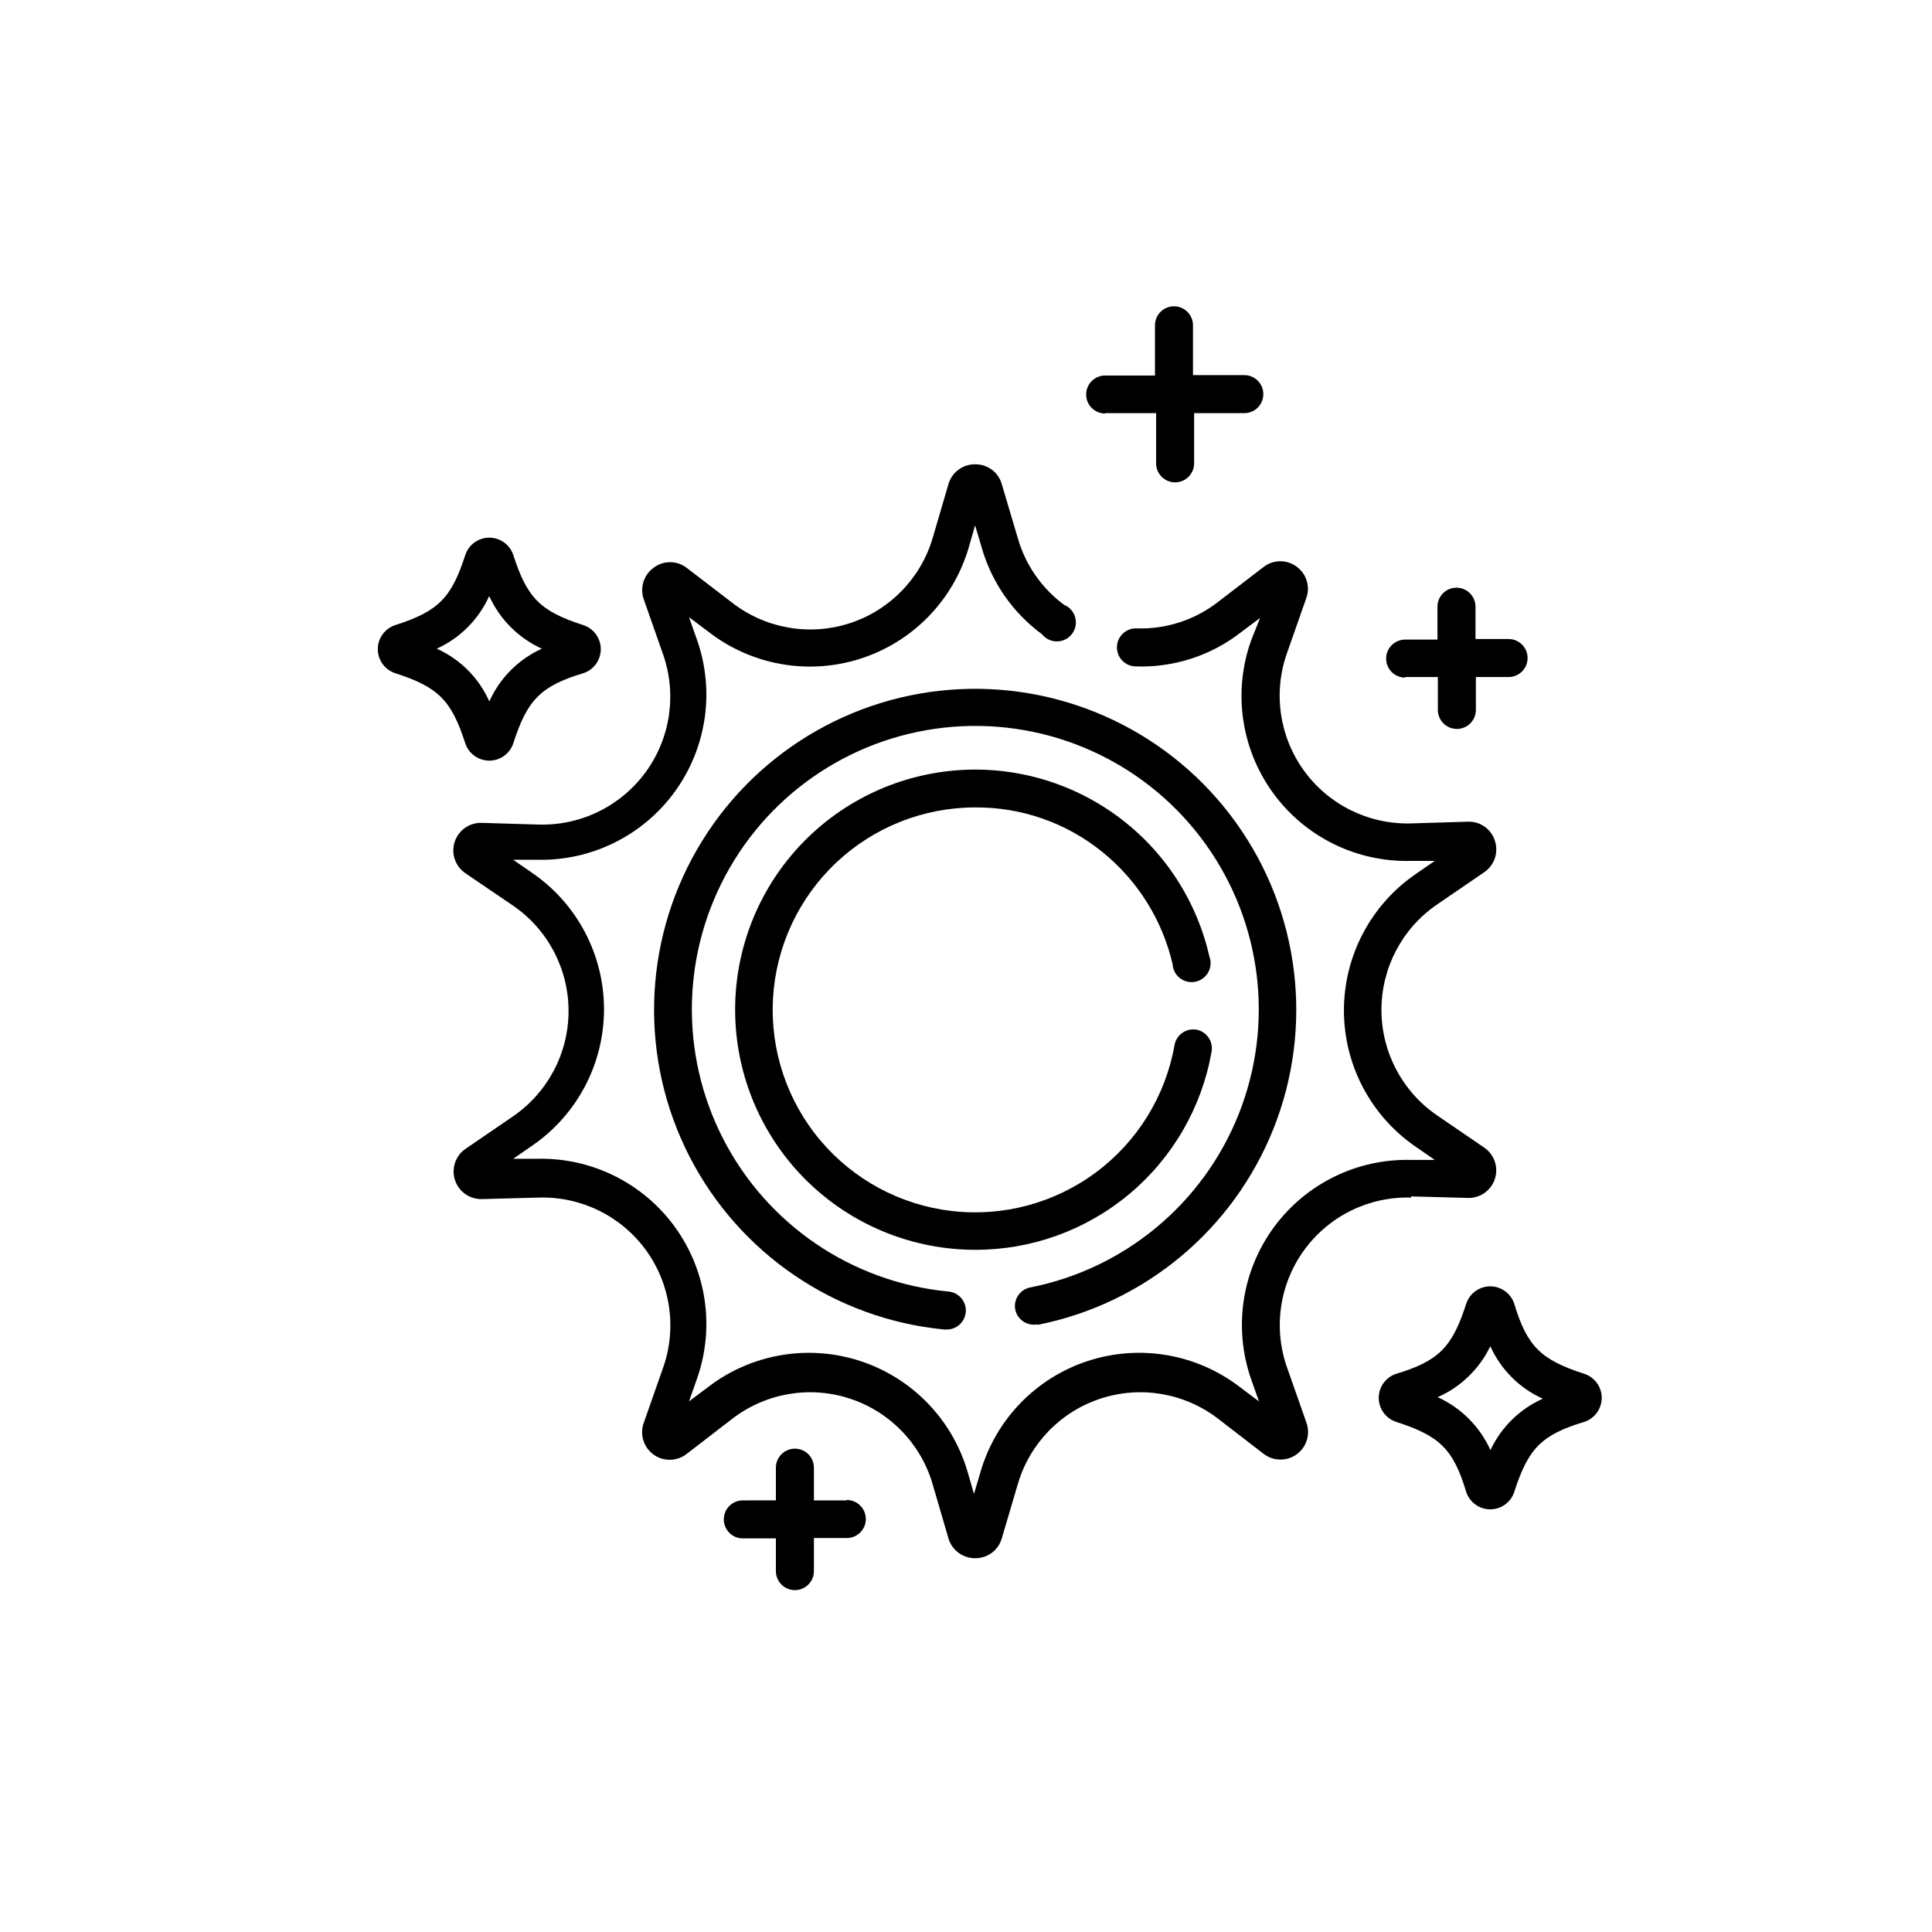
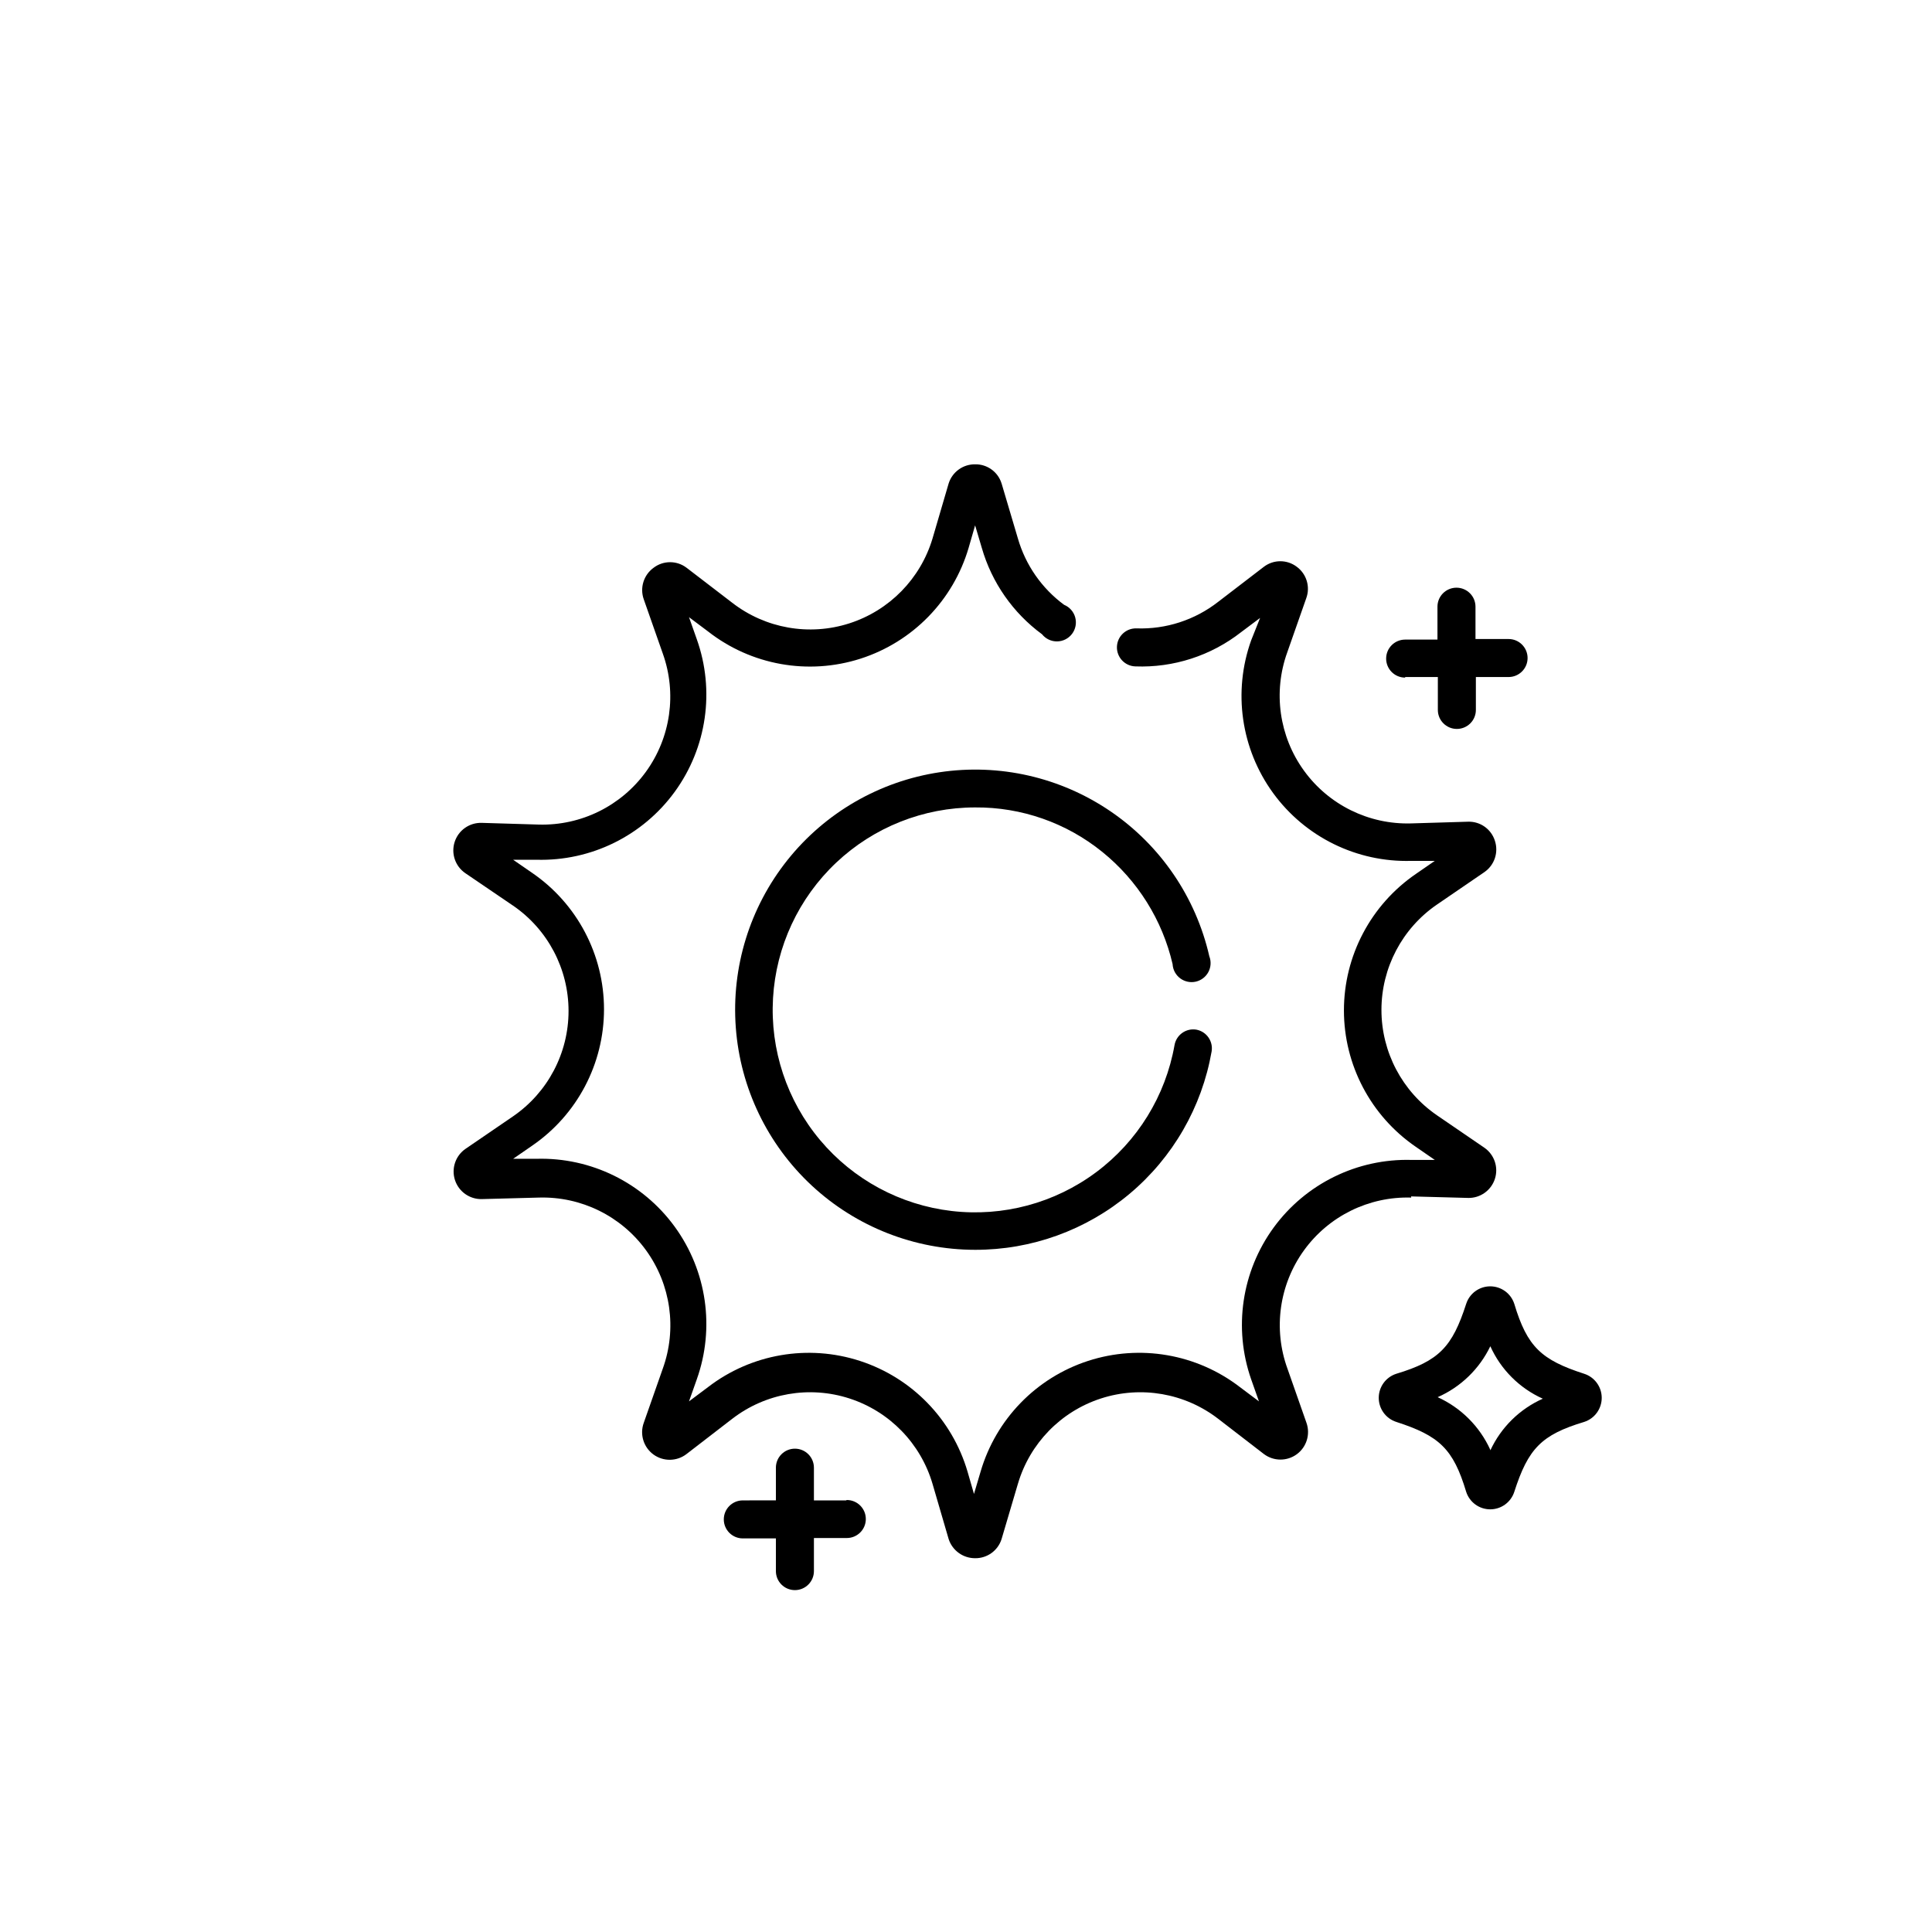
<svg xmlns="http://www.w3.org/2000/svg" fill="#000000" width="800px" height="800px" version="1.1" viewBox="144 144 512 512">
  <g>
    <path d="m517.94 461.06 15.113 0.402v0.004c3.223 0.07 6.109-1.977 7.106-5.043 1-3.062-0.129-6.418-2.773-8.258l-12.594-8.613v-0.004c-9.199-6.312-14.695-16.754-14.695-27.91s5.496-21.598 14.695-27.91l12.594-8.613v-0.004c2.668-1.848 3.797-5.234 2.773-8.312-0.973-3.082-3.875-5.141-7.106-5.039l-15.113 0.453c-11.195 0.316-21.824-4.922-28.387-14-6.566-9.074-8.219-20.809-4.414-31.34l5.039-14.359c1.098-3.023 0.07-6.406-2.519-8.312-2.574-1.957-6.141-1.957-8.715 0l-12.09 9.27c-6.168 4.828-13.84 7.328-21.664 7.055-2.785-0.086-5.106 2.102-5.191 4.887-0.082 2.781 2.106 5.106 4.887 5.188 10.117 0.379 20.039-2.832 28.012-9.066l5.039-3.777-2.367 5.941c-4.871 13.609-2.699 28.746 5.801 40.441 8.496 11.691 22.223 18.43 36.672 18h6.195l-5.039 3.477c-11.918 8.176-19.043 21.699-19.043 36.148 0 14.453 7.125 27.977 19.043 36.148l5.039 3.477h-6.195c-14.375-0.391-28.02 6.309-36.504 17.918-8.48 11.613-10.711 26.648-5.969 40.223l2.066 5.844-5.039-3.777c-11.453-8.816-26.516-11.414-40.262-6.941-13.742 4.473-24.391 15.441-28.457 29.309l-1.762 5.945-1.715-5.945c-4.082-13.871-14.742-24.836-28.492-29.305-13.746-4.473-28.816-1.879-40.277 6.938l-5.039 3.777 2.066-5.844c4.84-13.609 2.66-28.73-5.832-40.418-8.492-11.684-22.199-18.43-36.641-18.023h-6.195l5.039-3.477h-0.004c11.922-8.176 19.043-21.699 19.043-36.148 0-14.453-7.121-27.977-19.043-36.148l-5.039-3.477h6.199c14.441 0.402 28.148-6.34 36.641-18.027 8.492-11.684 10.672-26.805 5.832-40.414l-2.066-5.844 5.039 3.777c11.441 8.953 26.574 11.66 40.41 7.219 13.832-4.438 24.566-15.445 28.66-29.387l1.715-5.945 1.762 5.945c2.644 9.195 8.262 17.258 15.973 22.922 0.973 1.219 2.457 1.918 4.016 1.891 1.559-0.023 3.016-0.77 3.949-2.016 0.938-1.25 1.238-2.859 0.824-4.363-0.414-1.504-1.504-2.727-2.945-3.32-5.906-4.356-10.207-10.535-12.242-17.582l-4.332-14.609h-0.004c-0.957-3.047-3.809-5.098-7-5.039-3.188-0.043-6.031 2.004-7.004 5.039l-4.281 14.609c-3.195 10.68-11.449 19.098-22.066 22.504-10.613 3.402-22.227 1.355-31.035-5.477l-12.09-9.27h-0.004c-2.574-1.957-6.141-1.957-8.715 0-2.633 1.898-3.703 5.305-2.621 8.363l5.039 14.359c3.781 10.543 2.113 22.273-4.457 31.34-6.57 9.07-17.195 14.312-28.391 14.004l-15.113-0.453c-3.254-0.105-6.184 1.949-7.188 5.047-1.004 3.094 0.16 6.481 2.852 8.305l12.594 8.566 0.004-0.004c9.219 6.312 14.73 16.766 14.73 27.938 0 11.172-5.512 21.625-14.73 27.938l-12.594 8.613h-0.004c-2.644 1.84-3.769 5.195-2.773 8.262 1 3.062 3.887 5.109 7.109 5.039l15.113-0.402c11.203-0.332 21.848 4.898 28.422 13.977 6.578 9.078 8.234 20.824 4.426 31.367l-5.039 14.359v-0.004c-1.102 3.055-0.055 6.473 2.57 8.387 2.625 1.91 6.195 1.863 8.766-0.121l12.09-9.32h0.004c8.836-6.828 20.477-8.852 31.098-5.402 10.621 3.445 18.855 11.914 22.004 22.629l4.281 14.66v0.004c1 3.016 3.824 5.047 7.004 5.035 3.188 0.043 6.027-2 7-5.035l4.332-14.66 0.004-0.004c3.144-10.715 11.379-19.184 22-22.629 10.625-3.449 22.262-1.426 31.102 5.402l12.09 9.32c2.574 1.938 6.113 1.961 8.711 0.059 2.598-1.902 3.644-5.285 2.574-8.324l-5.039-14.359v0.004c-3.828-10.535-2.188-22.285 4.379-31.367 6.57-9.082 17.215-14.316 28.422-13.977z" />
-     <path d="m418.89 495.12c28.383-5.598 51.977-25.23 62.641-52.121s6.934-57.359-9.902-80.883c-16.836-23.527-44.469-36.887-73.363-35.473s-55.09 17.414-69.543 42.473c-14.457 25.055-15.191 55.742-1.953 81.465 13.242 25.719 38.641 42.953 67.434 45.75h0.453c2.785 0.137 5.152-2.004 5.293-4.789 0.137-2.781-2.004-5.148-4.789-5.289-25.414-2.484-47.824-17.707-59.5-40.422-11.676-22.711-11.012-49.797 1.762-71.91 12.77-22.113 35.902-36.223 61.41-37.457 25.504-1.238 49.891 10.566 64.742 31.34 14.852 20.773 18.137 47.668 8.715 71.402-9.422 23.734-30.258 41.059-55.312 45.988-2.68 0.559-4.426 3.152-3.93 5.844 0.559 2.684 3.152 4.426 5.844 3.93z" />
    <path d="m454.76 399.64c0.117 1.457 0.863 2.793 2.043 3.656 1.18 0.863 2.676 1.176 4.098 0.852 1.426-0.328 2.641-1.254 3.328-2.543 0.688-1.293 0.781-2.816 0.254-4.18-3.57-15.648-12.922-29.371-26.184-38.414s-29.449-12.742-45.324-10.352c-15.871 2.391-30.254 10.688-40.266 23.234-10.012 12.547-14.91 28.414-13.715 44.422 1.191 16.004 8.391 30.969 20.152 41.891 11.762 10.922 27.219 16.996 43.27 17.008 14.965 0.031 29.457-5.223 40.926-14.836 11.469-9.613 19.168-22.973 21.746-37.711 0.461-2.707-1.332-5.285-4.031-5.797-2.723-0.457-5.305 1.363-5.793 4.082-2.379 13.48-9.816 25.543-20.801 33.719-10.98 8.176-24.668 11.844-38.266 10.254-13.598-1.59-26.074-8.316-34.875-18.801-8.797-10.488-13.258-23.941-12.465-37.605 0.797-13.668 6.785-26.516 16.742-35.91 9.953-9.395 23.125-14.629 36.816-14.633 12.262-0.098 24.176 4.07 33.703 11.789 9.363 7.566 15.926 18.047 18.641 29.777z" />
    <path d="m516.38 323.42h8.664v8.719c0 2.781 2.258 5.035 5.039 5.035s5.039-2.254 5.039-5.035v-8.719h8.664c2.781 0 5.039-2.254 5.039-5.035 0-2.785-2.258-5.039-5.039-5.039h-8.766v-8.566c0-2.781-2.254-5.035-5.039-5.035-2.781 0-5.039 2.254-5.039 5.035v8.715l-8.562 0.004c-2.781 0-5.039 2.254-5.039 5.035 0 2.785 2.258 5.039 5.039 5.039z" />
    <path d="m368.21 541.62h-8.512v-8.668c0-2.781-2.258-5.039-5.039-5.039s-5.039 2.258-5.039 5.039v8.664l-8.766 0.004c-2.781 0-5.039 2.254-5.039 5.035 0 2.785 2.258 5.039 5.039 5.039h8.766v8.664c0 2.785 2.258 5.039 5.039 5.039s5.039-2.254 5.039-5.039v-8.766h8.715c2.781 0 5.039-2.254 5.039-5.035 0-2.785-2.258-5.039-5.039-5.039z" />
-     <path d="m436.88 253.49h13.5v13.301c0 2.781 2.258 5.035 5.039 5.035s5.039-2.254 5.039-5.035v-13.301h13.301c2.781 0 5.035-2.258 5.035-5.039s-2.254-5.039-5.035-5.039h-13.605v-13.199c0-2.781-2.254-5.039-5.035-5.039-2.785 0-5.039 2.258-5.039 5.039v13.301h-13.199c-2.785 0-5.039 2.254-5.039 5.039 0 2.781 2.254 5.035 5.039 5.035z" />
-     <path d="m298.58 309.66c-11.387-3.68-14.863-7.152-18.539-18.539-0.898-2.762-3.473-4.633-6.375-4.633-2.902 0-5.477 1.871-6.371 4.633-3.68 11.387-7.152 14.863-18.539 18.539h-0.004c-2.762 0.898-4.629 3.473-4.629 6.375 0 2.902 1.867 5.477 4.629 6.371 11.387 3.68 14.863 7.152 18.539 18.539l0.004 0.004c0.895 2.762 3.469 4.629 6.371 4.629 2.902 0 5.477-1.867 6.375-4.629 3.68-11.387 7.152-15.113 18.539-18.539v-0.004c2.762-0.895 4.633-3.469 4.633-6.371 0-2.902-1.871-5.477-4.633-6.375zm-24.938 20.152c-2.766-6.188-7.715-11.141-13.906-13.902 6.184-2.801 11.129-7.766 13.906-13.957 2.812 6.188 7.769 11.145 13.953 13.957-6.219 2.812-11.184 7.816-13.953 14.055z" />
    <path d="m563.84 508.07c-11.387-3.68-15.113-7.152-18.539-18.539-0.891-2.758-3.453-4.625-6.348-4.637-2.914-0.012-5.5 1.863-6.398 4.637-3.68 11.387-7.152 15.113-18.539 18.539-2.762 0.895-4.633 3.469-4.633 6.371 0 2.906 1.871 5.477 4.633 6.375 11.387 3.68 15.113 7.106 18.539 18.539 0.898 2.762 3.469 4.633 6.375 4.633 2.902 0 5.477-1.871 6.371-4.633 3.68-11.438 7.152-15.113 18.539-18.539 2.762-0.898 4.633-3.469 4.633-6.375 0-2.902-1.871-5.477-4.633-6.371zm-24.887 20.152c-2.812-6.188-7.769-11.145-13.957-13.957 6.113-2.691 11.062-7.481 13.957-13.5 2.777 6.18 7.727 11.125 13.906 13.902-6.141 2.738-11.078 7.606-13.906 13.707z" />
  </g>
</svg>